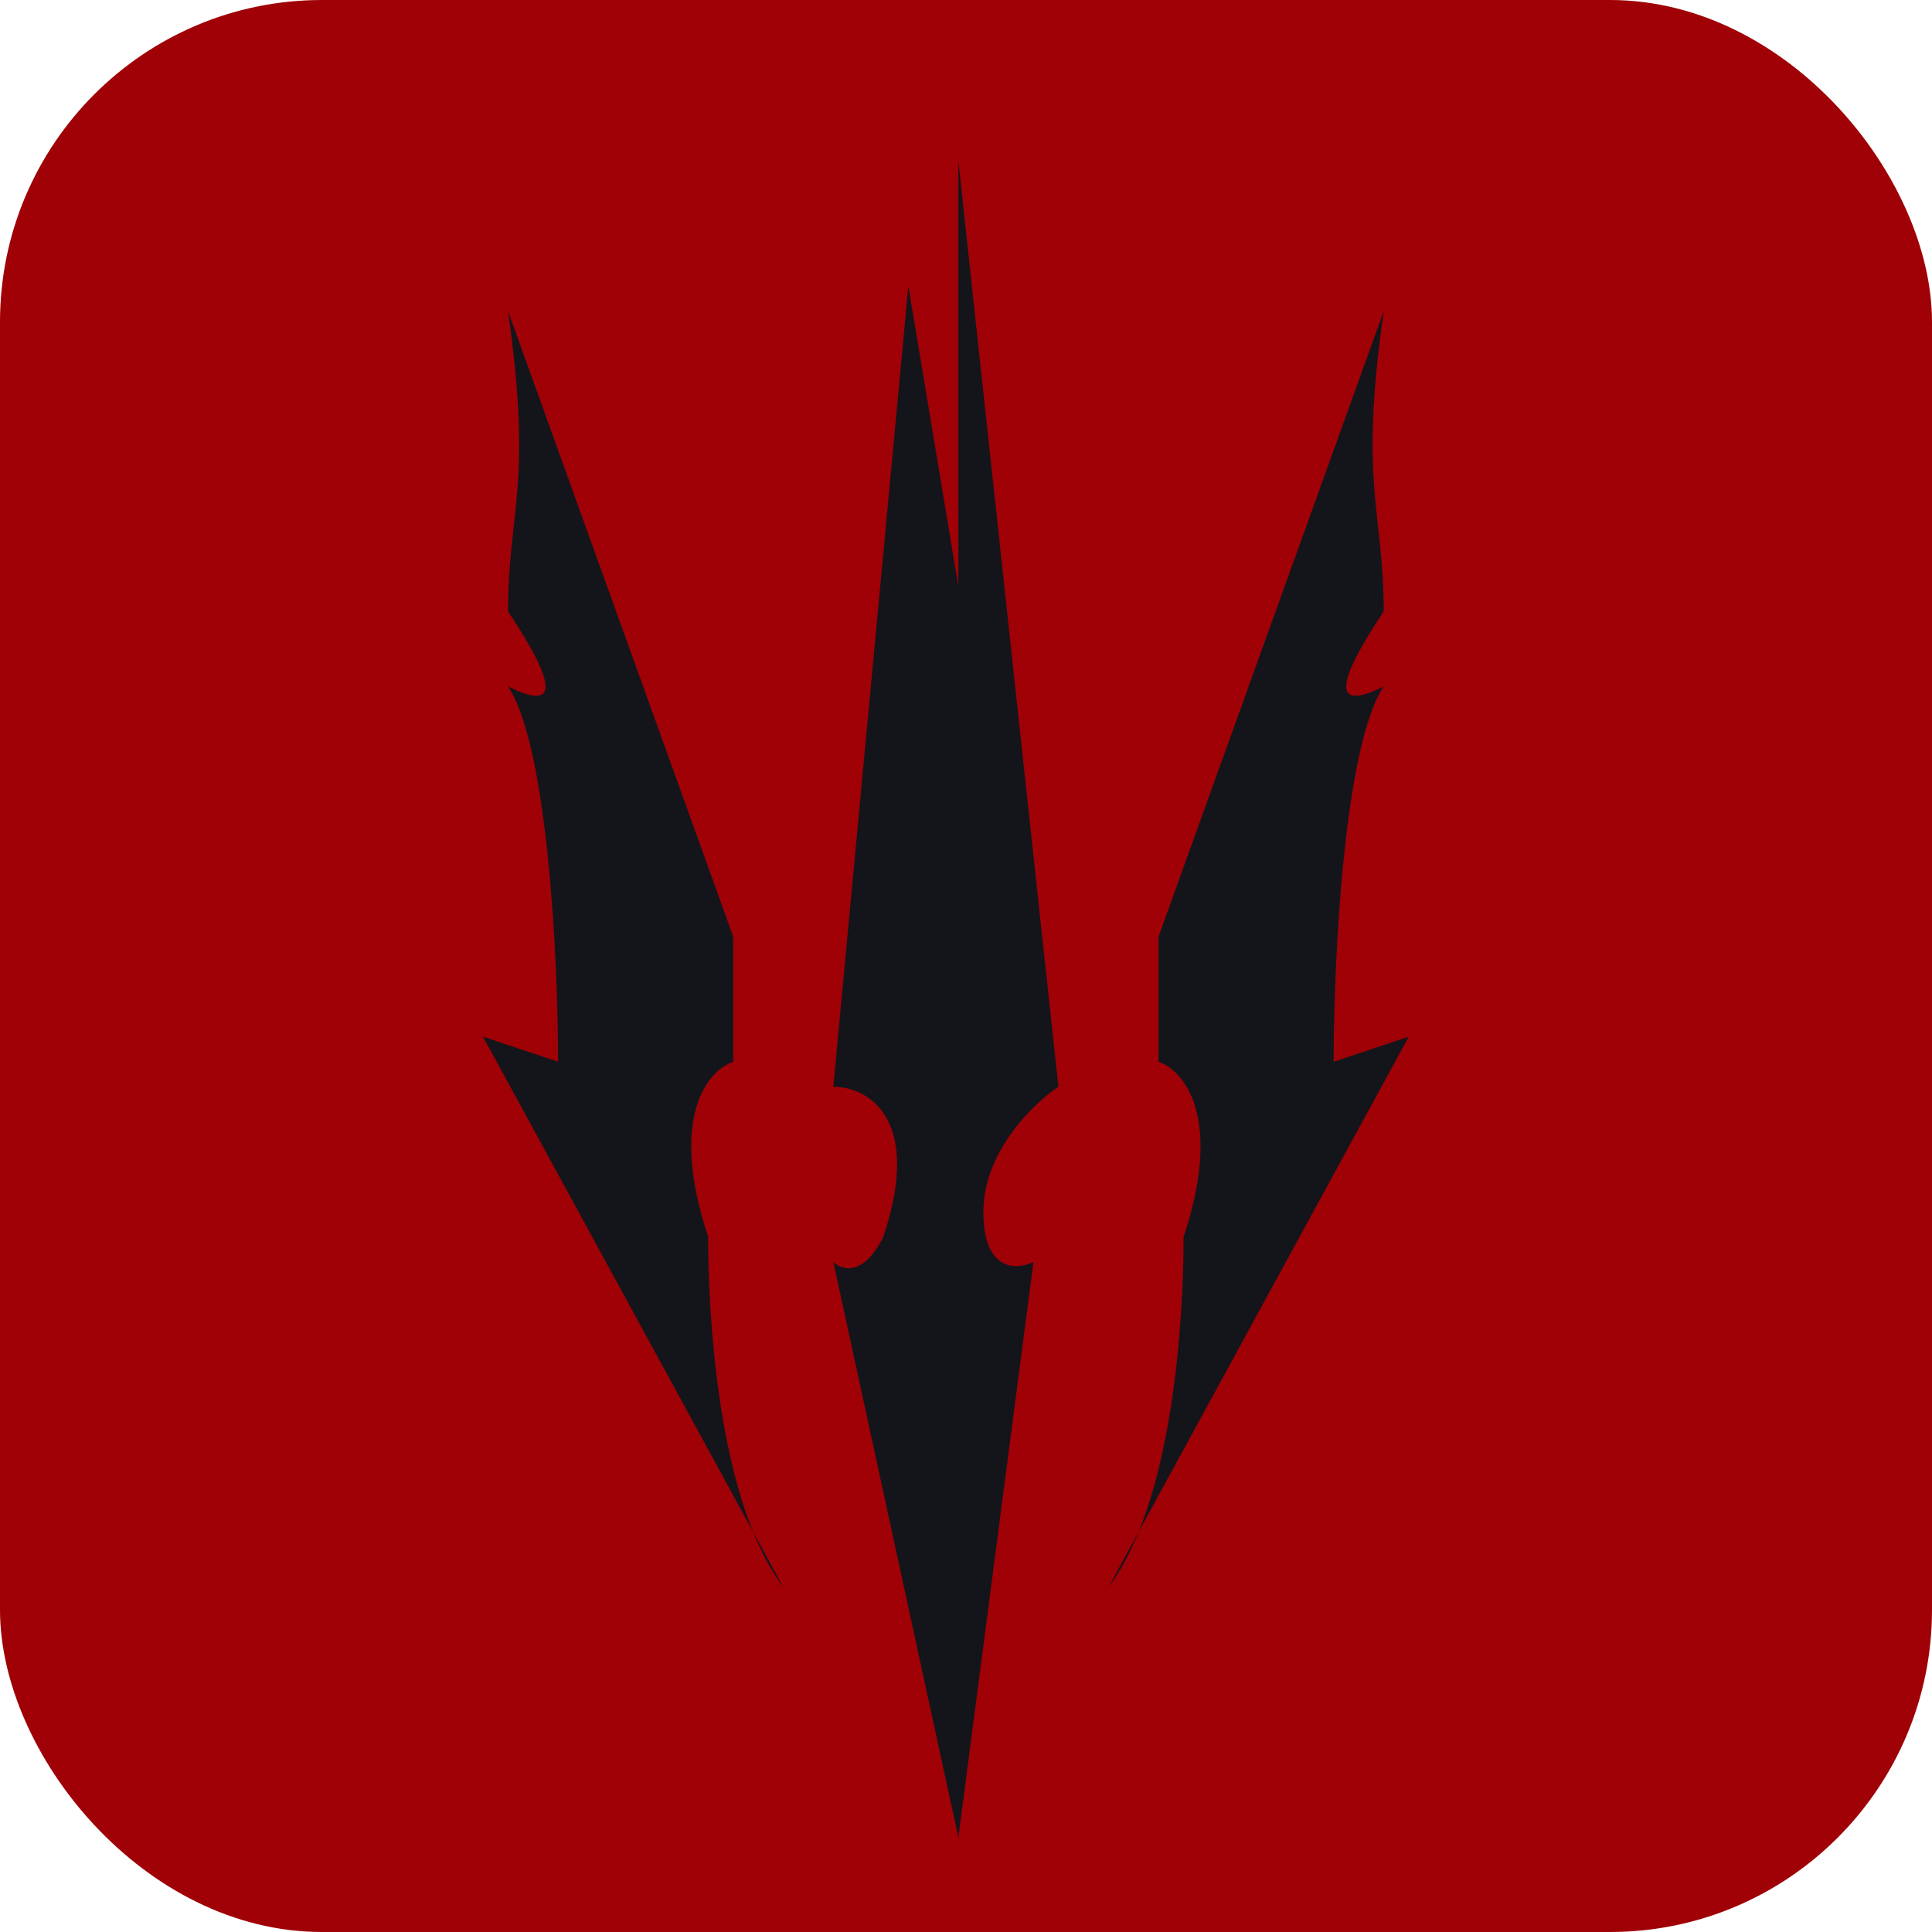
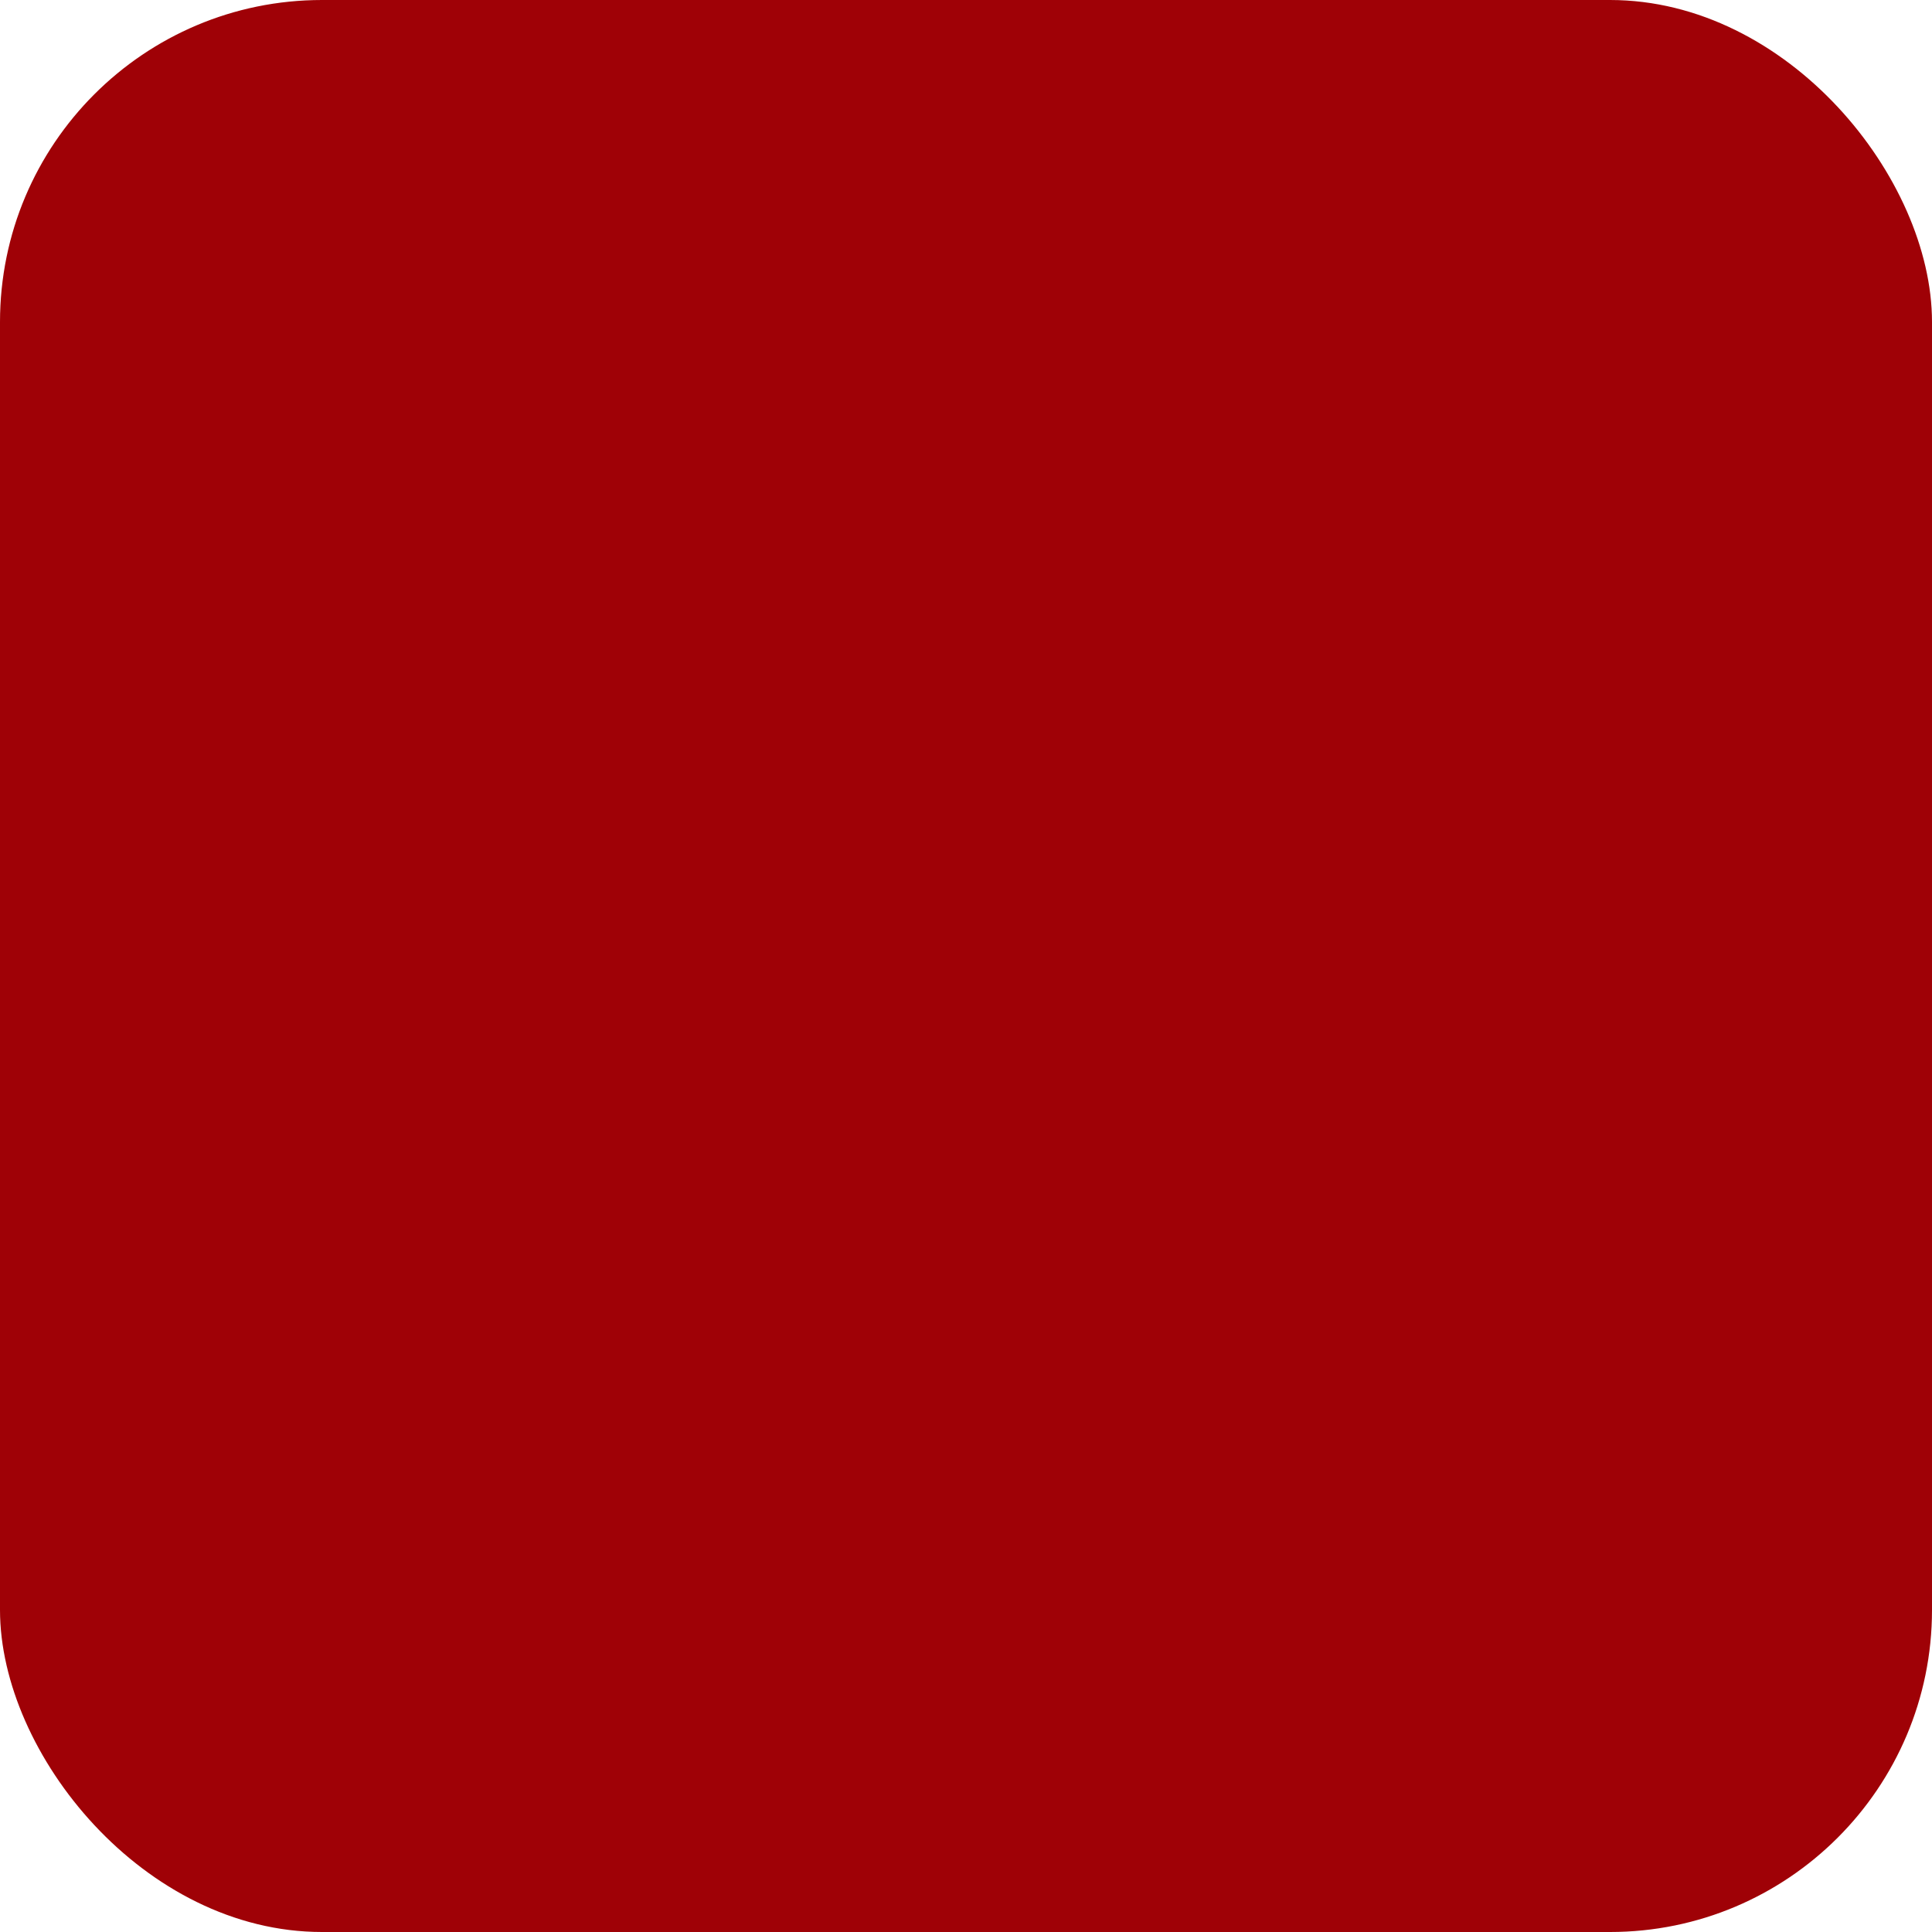
<svg xmlns="http://www.w3.org/2000/svg" width="24" height="24" viewBox="0 0 24 24" fill="none">
  <rect width="24" height="24" rx="4" fill="#9F0106" />
-   <path d="M13.148 13.5C12.838 13.707 12.216 14.308 12.216 15.054C12.216 15.8 12.631 15.779 12.838 15.676L11.905 22.824L10.352 15.676C10.455 15.779 10.724 15.862 10.973 15.365C11.47 13.874 10.766 13.5 10.352 13.5L11.284 3.554L11.905 7.284V2L13.148 13.5ZM9.108 11.635V13.19C8.798 13.293 8.3 13.873 8.797 15.365C8.797 15.629 8.798 17.655 9.355 19.029L9.729 19.716C9.583 19.52 9.46 19.286 9.355 19.029L6 12.878L6.933 13.19C6.933 11.946 6.808 9.273 6.311 8.527C6.932 8.838 6.932 8.527 6.311 7.595C6.311 6.352 6.621 6.041 6.311 3.865L9.108 11.635ZM17.189 3.865C16.879 6.041 17.189 6.352 17.189 7.595C16.568 8.527 16.568 8.838 17.189 8.527C16.692 9.273 16.567 11.946 16.567 13.19L17.5 12.878L14.145 19.029C14.04 19.286 13.917 19.52 13.771 19.716L14.145 19.029C14.702 17.655 14.703 15.629 14.703 15.365C15.2 13.873 14.702 13.293 14.392 13.19V11.635L17.189 3.865Z" fill="#13151B" />
</svg>